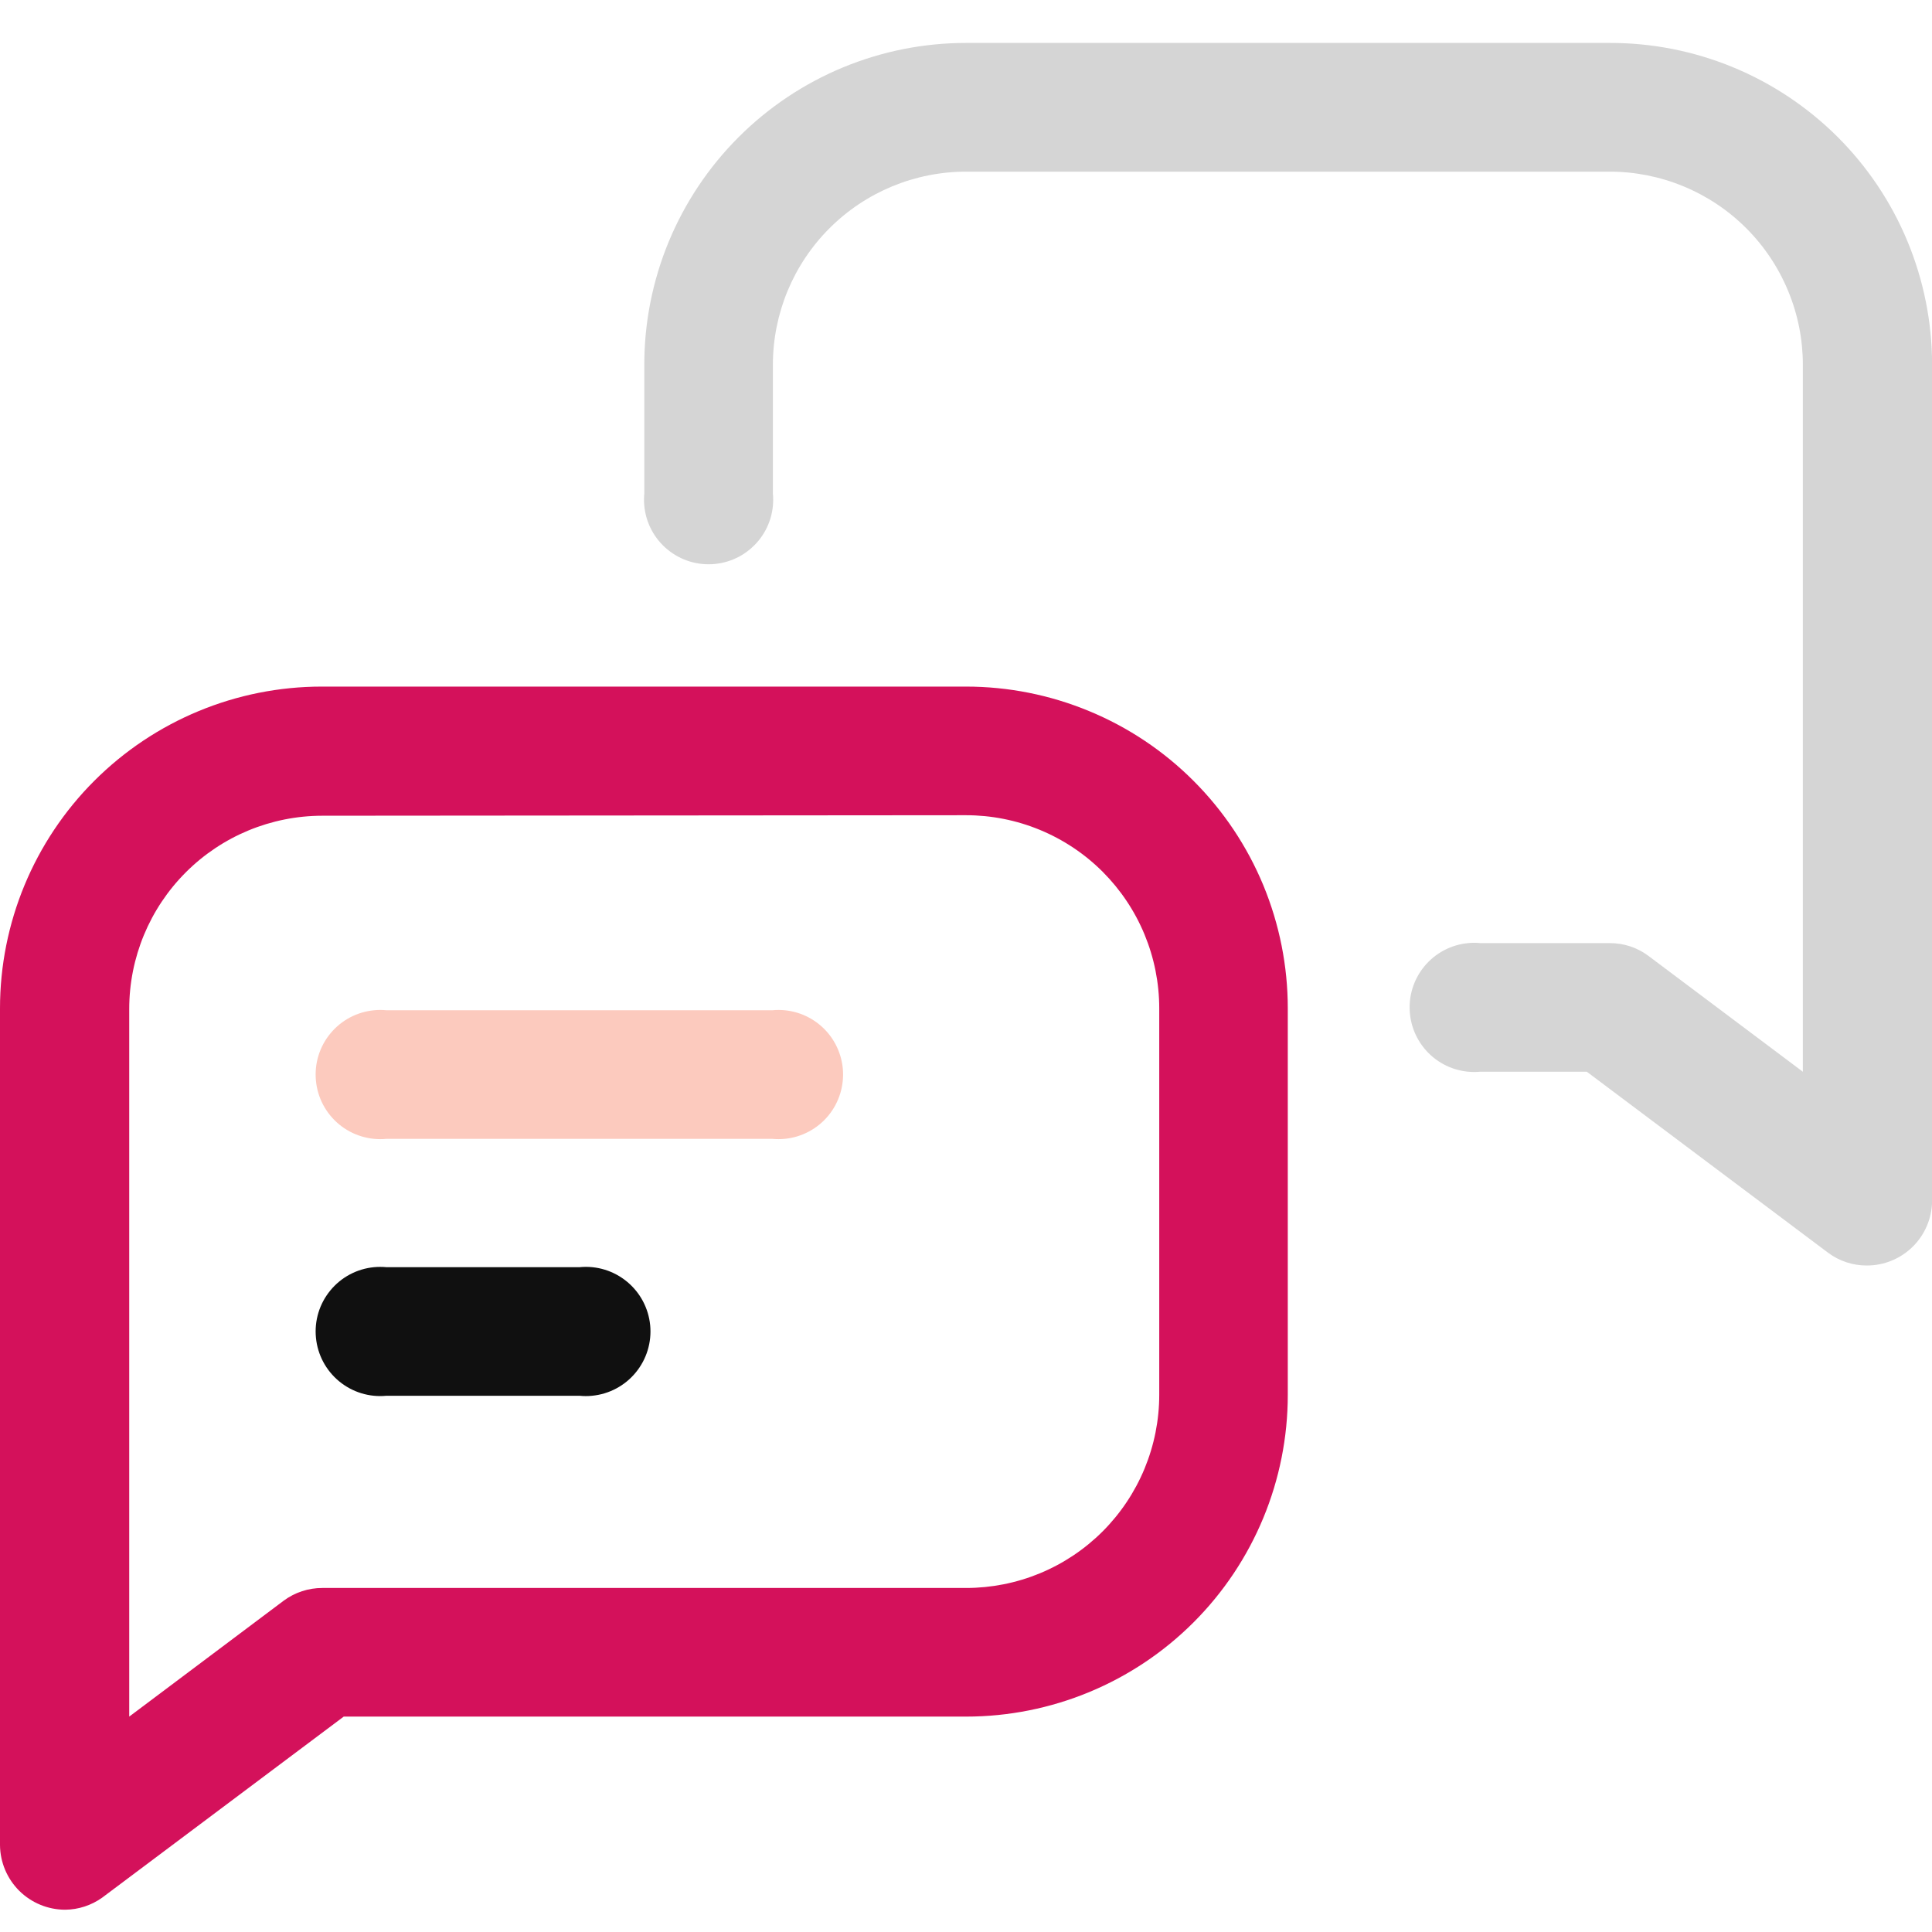
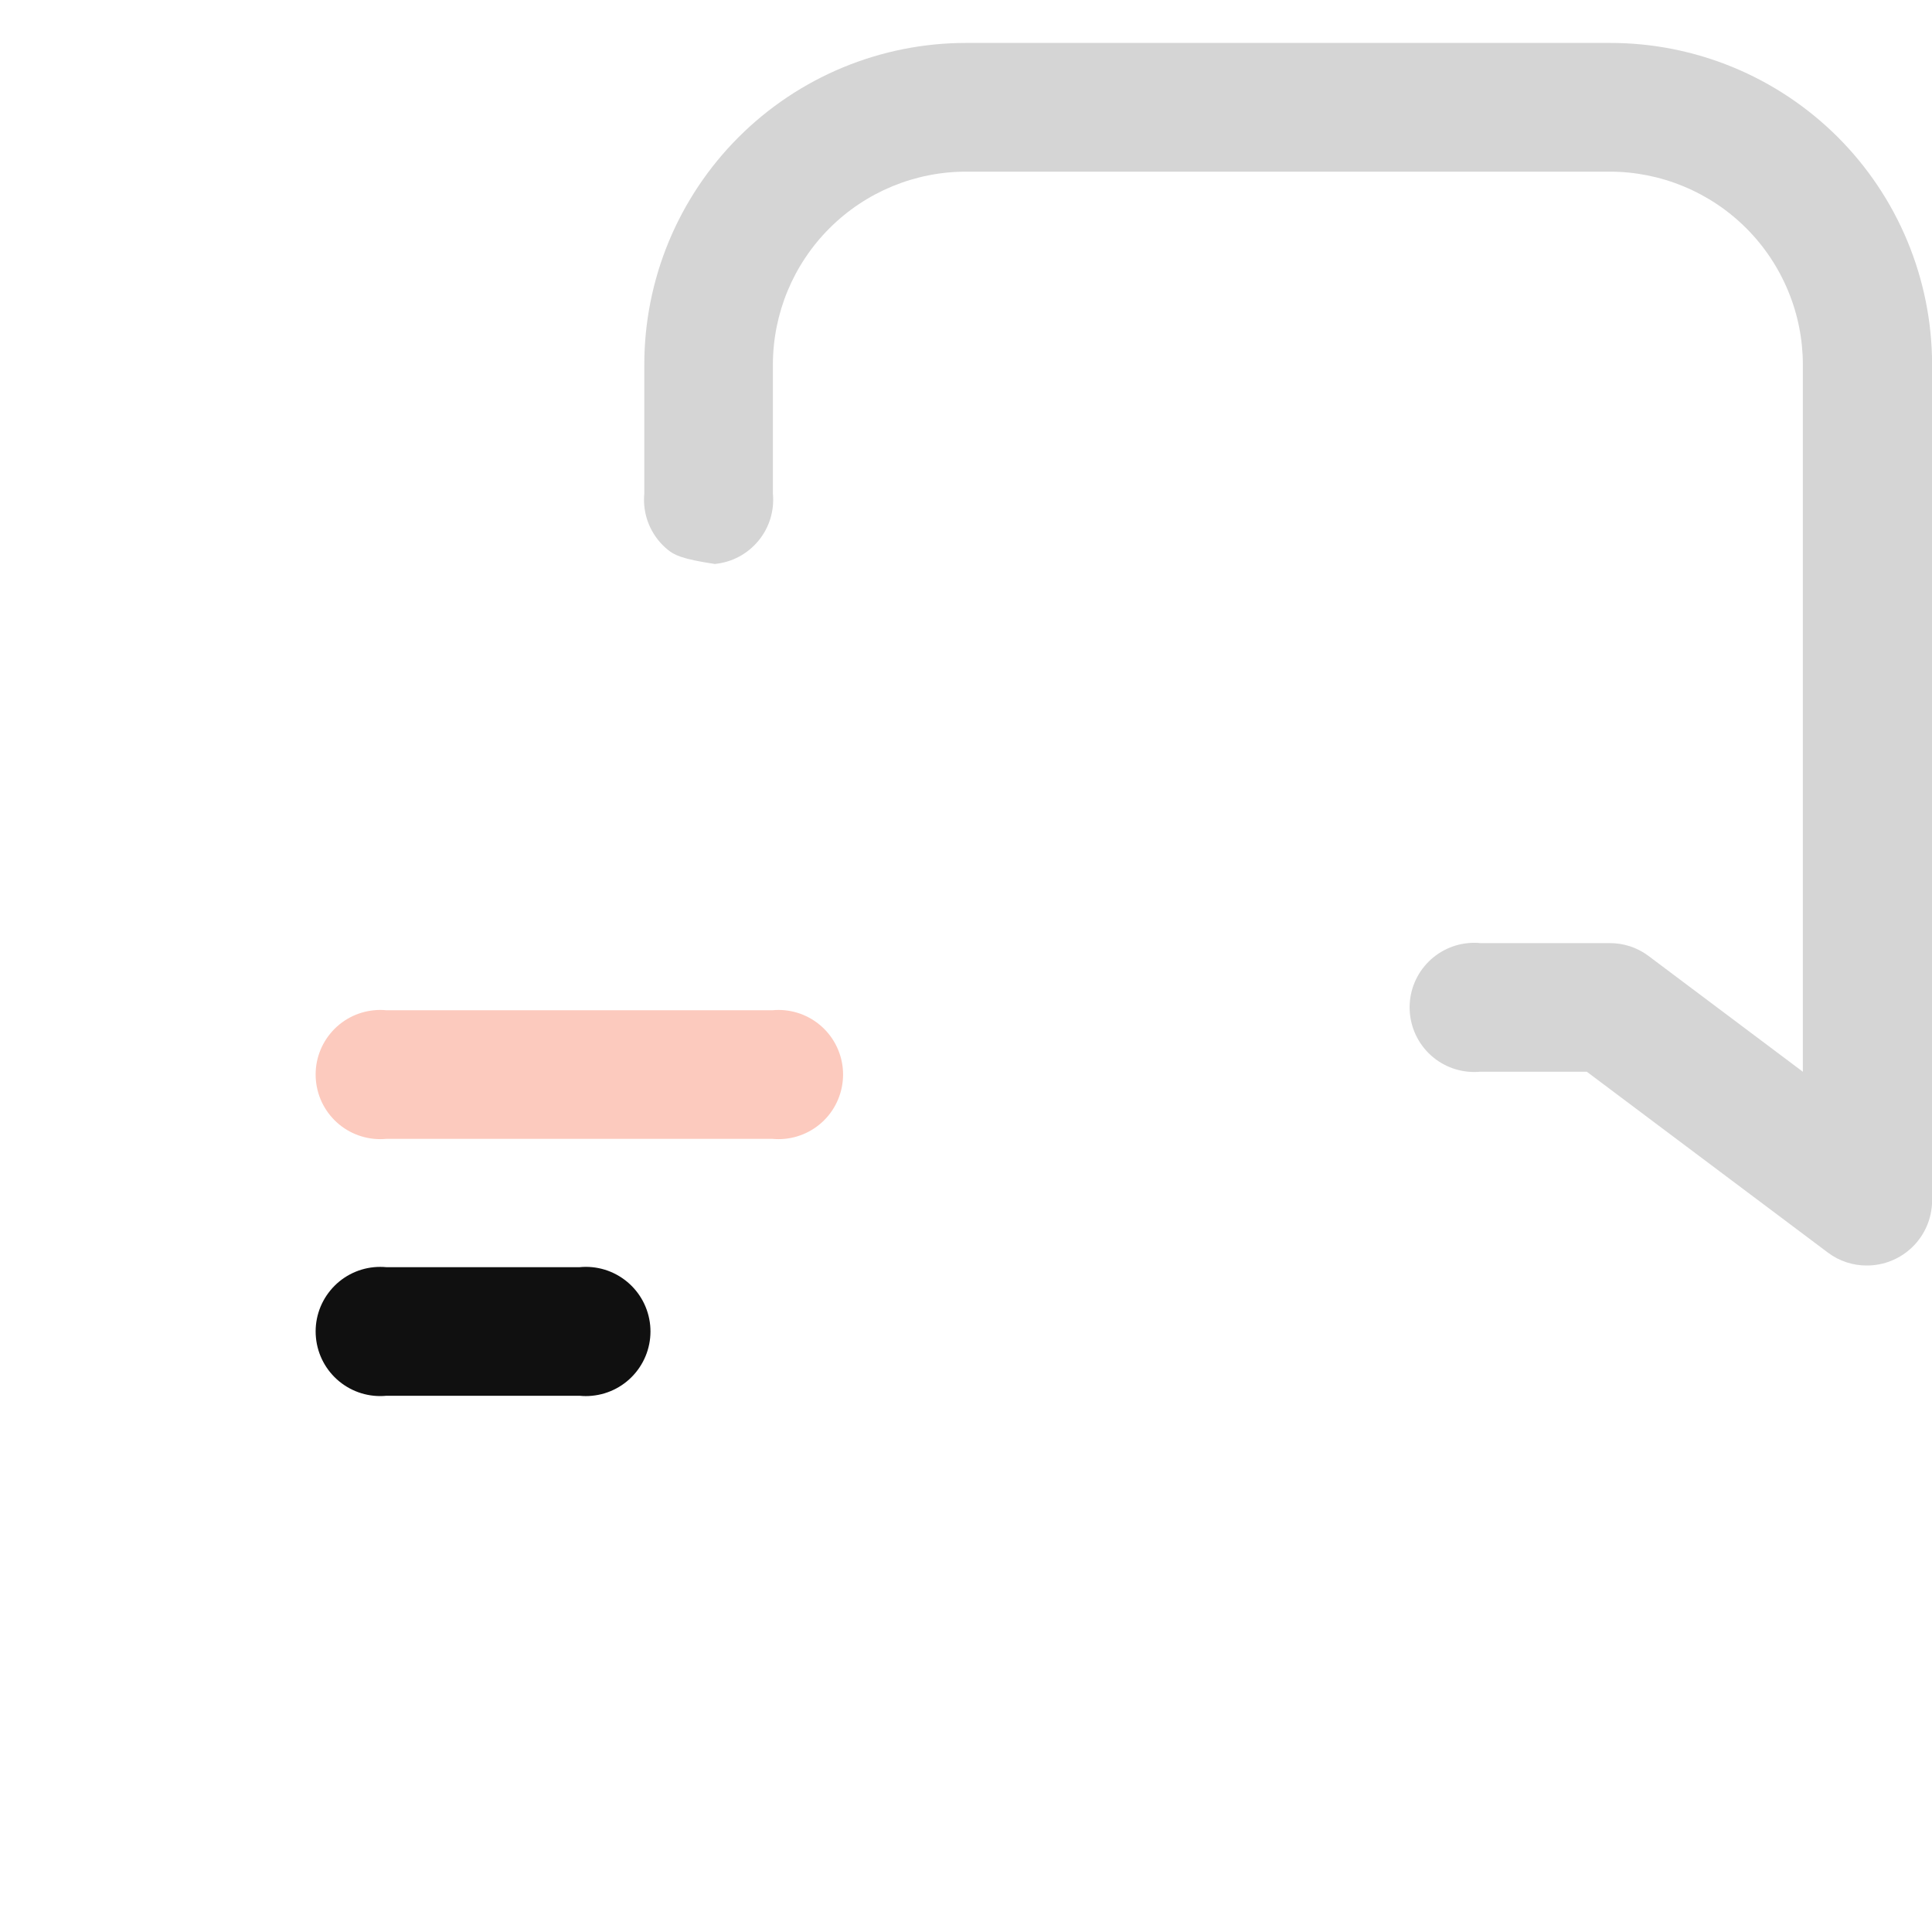
<svg xmlns="http://www.w3.org/2000/svg" width="45" height="45" viewBox="0 0 45 45" fill="none">
-   <path d="M1.519 44.481C1.119 44.481 0.735 44.323 0.45 44.042C0.166 43.76 0.004 43.378 0 42.977V23.487C0 21.5 0.79 19.593 2.195 18.188C3.601 16.782 5.507 15.992 7.495 15.992H22.5C23.484 15.992 24.459 16.186 25.368 16.563C26.278 16.939 27.104 17.491 27.8 18.188C28.496 18.884 29.048 19.71 29.425 20.619C29.801 21.529 29.995 22.503 29.995 23.487V32.488C29.995 34.476 29.206 36.382 27.8 37.788C26.394 39.194 24.488 39.983 22.5 39.983H8.006L2.377 44.202C2.126 44.38 1.827 44.478 1.519 44.481ZM7.51 19C6.316 19 5.172 19.474 4.328 20.318C3.484 21.162 3.01 22.306 3.01 23.5V39.983L6.609 37.282C6.869 37.09 7.185 36.986 7.509 36.987H22.5C23.091 36.987 23.676 36.871 24.222 36.645C24.768 36.419 25.265 36.087 25.683 35.669C26.1 35.251 26.432 34.755 26.658 34.209C26.884 33.663 27.001 33.078 27.001 32.487V23.487C27.001 22.896 26.884 22.311 26.658 21.765C26.432 21.219 26.1 20.723 25.683 20.305C25.265 19.887 24.768 19.556 24.222 19.33C23.676 19.104 23.091 18.988 22.5 18.988L7.51 19Z" fill="#D4115B" />
-   <path d="M43.483 29.476C43.159 29.478 42.843 29.374 42.583 29.181L36.959 24.962H34.482C34.085 25 33.689 24.88 33.381 24.626C33.073 24.372 32.878 24.006 32.84 23.609C32.801 23.212 32.922 22.816 33.176 22.508C33.43 22.2 33.795 22.005 34.193 21.967C34.289 21.957 34.386 21.957 34.482 21.967H37.491C37.816 21.965 38.132 22.068 38.392 22.262L41.992 24.963V8.498C41.992 7.907 41.876 7.322 41.649 6.776C41.423 6.23 41.092 5.734 40.674 5.316C40.256 4.898 39.76 4.567 39.214 4.341C38.667 4.114 38.082 3.998 37.491 3.998H22.501C21.308 3.999 20.163 4.473 19.32 5.317C18.476 6.16 18.002 7.305 18.002 8.498V11.493C18.021 11.69 18.001 11.889 17.944 12.078C17.886 12.267 17.792 12.442 17.666 12.595C17.54 12.747 17.386 12.874 17.212 12.967C17.037 13.059 16.846 13.117 16.649 13.136C16.453 13.155 16.254 13.135 16.065 13.078C15.876 13.02 15.7 12.925 15.548 12.8C15.395 12.674 15.269 12.52 15.176 12.345C15.083 12.171 15.026 11.98 15.007 11.783C14.998 11.687 14.998 11.59 15.007 11.493V8.498C15.006 7.514 15.2 6.539 15.576 5.629C15.953 4.72 16.505 3.893 17.201 3.197C17.897 2.5 18.723 1.948 19.632 1.571C20.542 1.194 21.517 1 22.501 1H37.492C38.477 0.998 39.452 1.19 40.362 1.565C41.272 1.94 42.099 2.491 42.797 3.185C43.494 3.88 44.048 4.705 44.426 5.614C44.804 6.523 45 7.497 45.002 8.482V27.985C44.995 28.383 44.832 28.763 44.547 29.042C44.263 29.32 43.881 29.477 43.483 29.476Z" fill="#D5D5D5" />
+   <path d="M43.483 29.476C43.159 29.478 42.843 29.374 42.583 29.181L36.959 24.962H34.482C34.085 25 33.689 24.88 33.381 24.626C33.073 24.372 32.878 24.006 32.84 23.609C32.801 23.212 32.922 22.816 33.176 22.508C33.43 22.2 33.795 22.005 34.193 21.967C34.289 21.957 34.386 21.957 34.482 21.967H37.491C37.816 21.965 38.132 22.068 38.392 22.262L41.992 24.963V8.498C41.992 7.907 41.876 7.322 41.649 6.776C41.423 6.23 41.092 5.734 40.674 5.316C40.256 4.898 39.76 4.567 39.214 4.341C38.667 4.114 38.082 3.998 37.491 3.998H22.501C21.308 3.999 20.163 4.473 19.32 5.317C18.476 6.16 18.002 7.305 18.002 8.498V11.493C18.021 11.69 18.001 11.889 17.944 12.078C17.886 12.267 17.792 12.442 17.666 12.595C17.54 12.747 17.386 12.874 17.212 12.967C17.037 13.059 16.846 13.117 16.649 13.136C15.876 13.02 15.7 12.925 15.548 12.8C15.395 12.674 15.269 12.52 15.176 12.345C15.083 12.171 15.026 11.98 15.007 11.783C14.998 11.687 14.998 11.59 15.007 11.493V8.498C15.006 7.514 15.2 6.539 15.576 5.629C15.953 4.72 16.505 3.893 17.201 3.197C17.897 2.5 18.723 1.948 19.632 1.571C20.542 1.194 21.517 1 22.501 1H37.492C38.477 0.998 39.452 1.19 40.362 1.565C41.272 1.94 42.099 2.491 42.797 3.185C43.494 3.88 44.048 4.705 44.426 5.614C44.804 6.523 45 7.497 45.002 8.482V27.985C44.995 28.383 44.832 28.763 44.547 29.042C44.263 29.32 43.881 29.477 43.483 29.476Z" fill="#D5D5D5" />
  <path d="M17.987 26.526H9.001C8.805 26.545 8.606 26.525 8.417 26.467C8.228 26.41 8.052 26.315 7.9 26.19C7.747 26.064 7.621 25.91 7.528 25.735C7.435 25.561 7.378 25.37 7.359 25.173C7.34 24.977 7.359 24.778 7.417 24.589C7.475 24.4 7.569 24.224 7.695 24.072C7.82 23.919 7.975 23.793 8.149 23.7C8.324 23.607 8.515 23.55 8.711 23.531C8.808 23.521 8.905 23.521 9.001 23.531H17.987C18.384 23.492 18.781 23.613 19.089 23.867C19.397 24.12 19.591 24.486 19.63 24.883C19.668 25.281 19.547 25.677 19.294 25.985C19.04 26.293 18.674 26.488 18.277 26.526C18.181 26.535 18.084 26.535 17.987 26.526Z" fill="#FCCABE" />
  <path d="M13.501 32.51H9.001C8.604 32.549 8.208 32.428 7.9 32.174C7.592 31.92 7.397 31.555 7.359 31.157C7.32 30.76 7.441 30.364 7.695 30.056C7.948 29.748 8.314 29.553 8.711 29.515C8.808 29.506 8.905 29.506 9.001 29.515H13.501C13.898 29.476 14.294 29.597 14.602 29.851C14.911 30.105 15.105 30.47 15.144 30.868C15.182 31.265 15.061 31.661 14.807 31.969C14.554 32.277 14.188 32.472 13.791 32.51C13.694 32.52 13.597 32.52 13.501 32.51Z" fill="#101010" />
</svg>